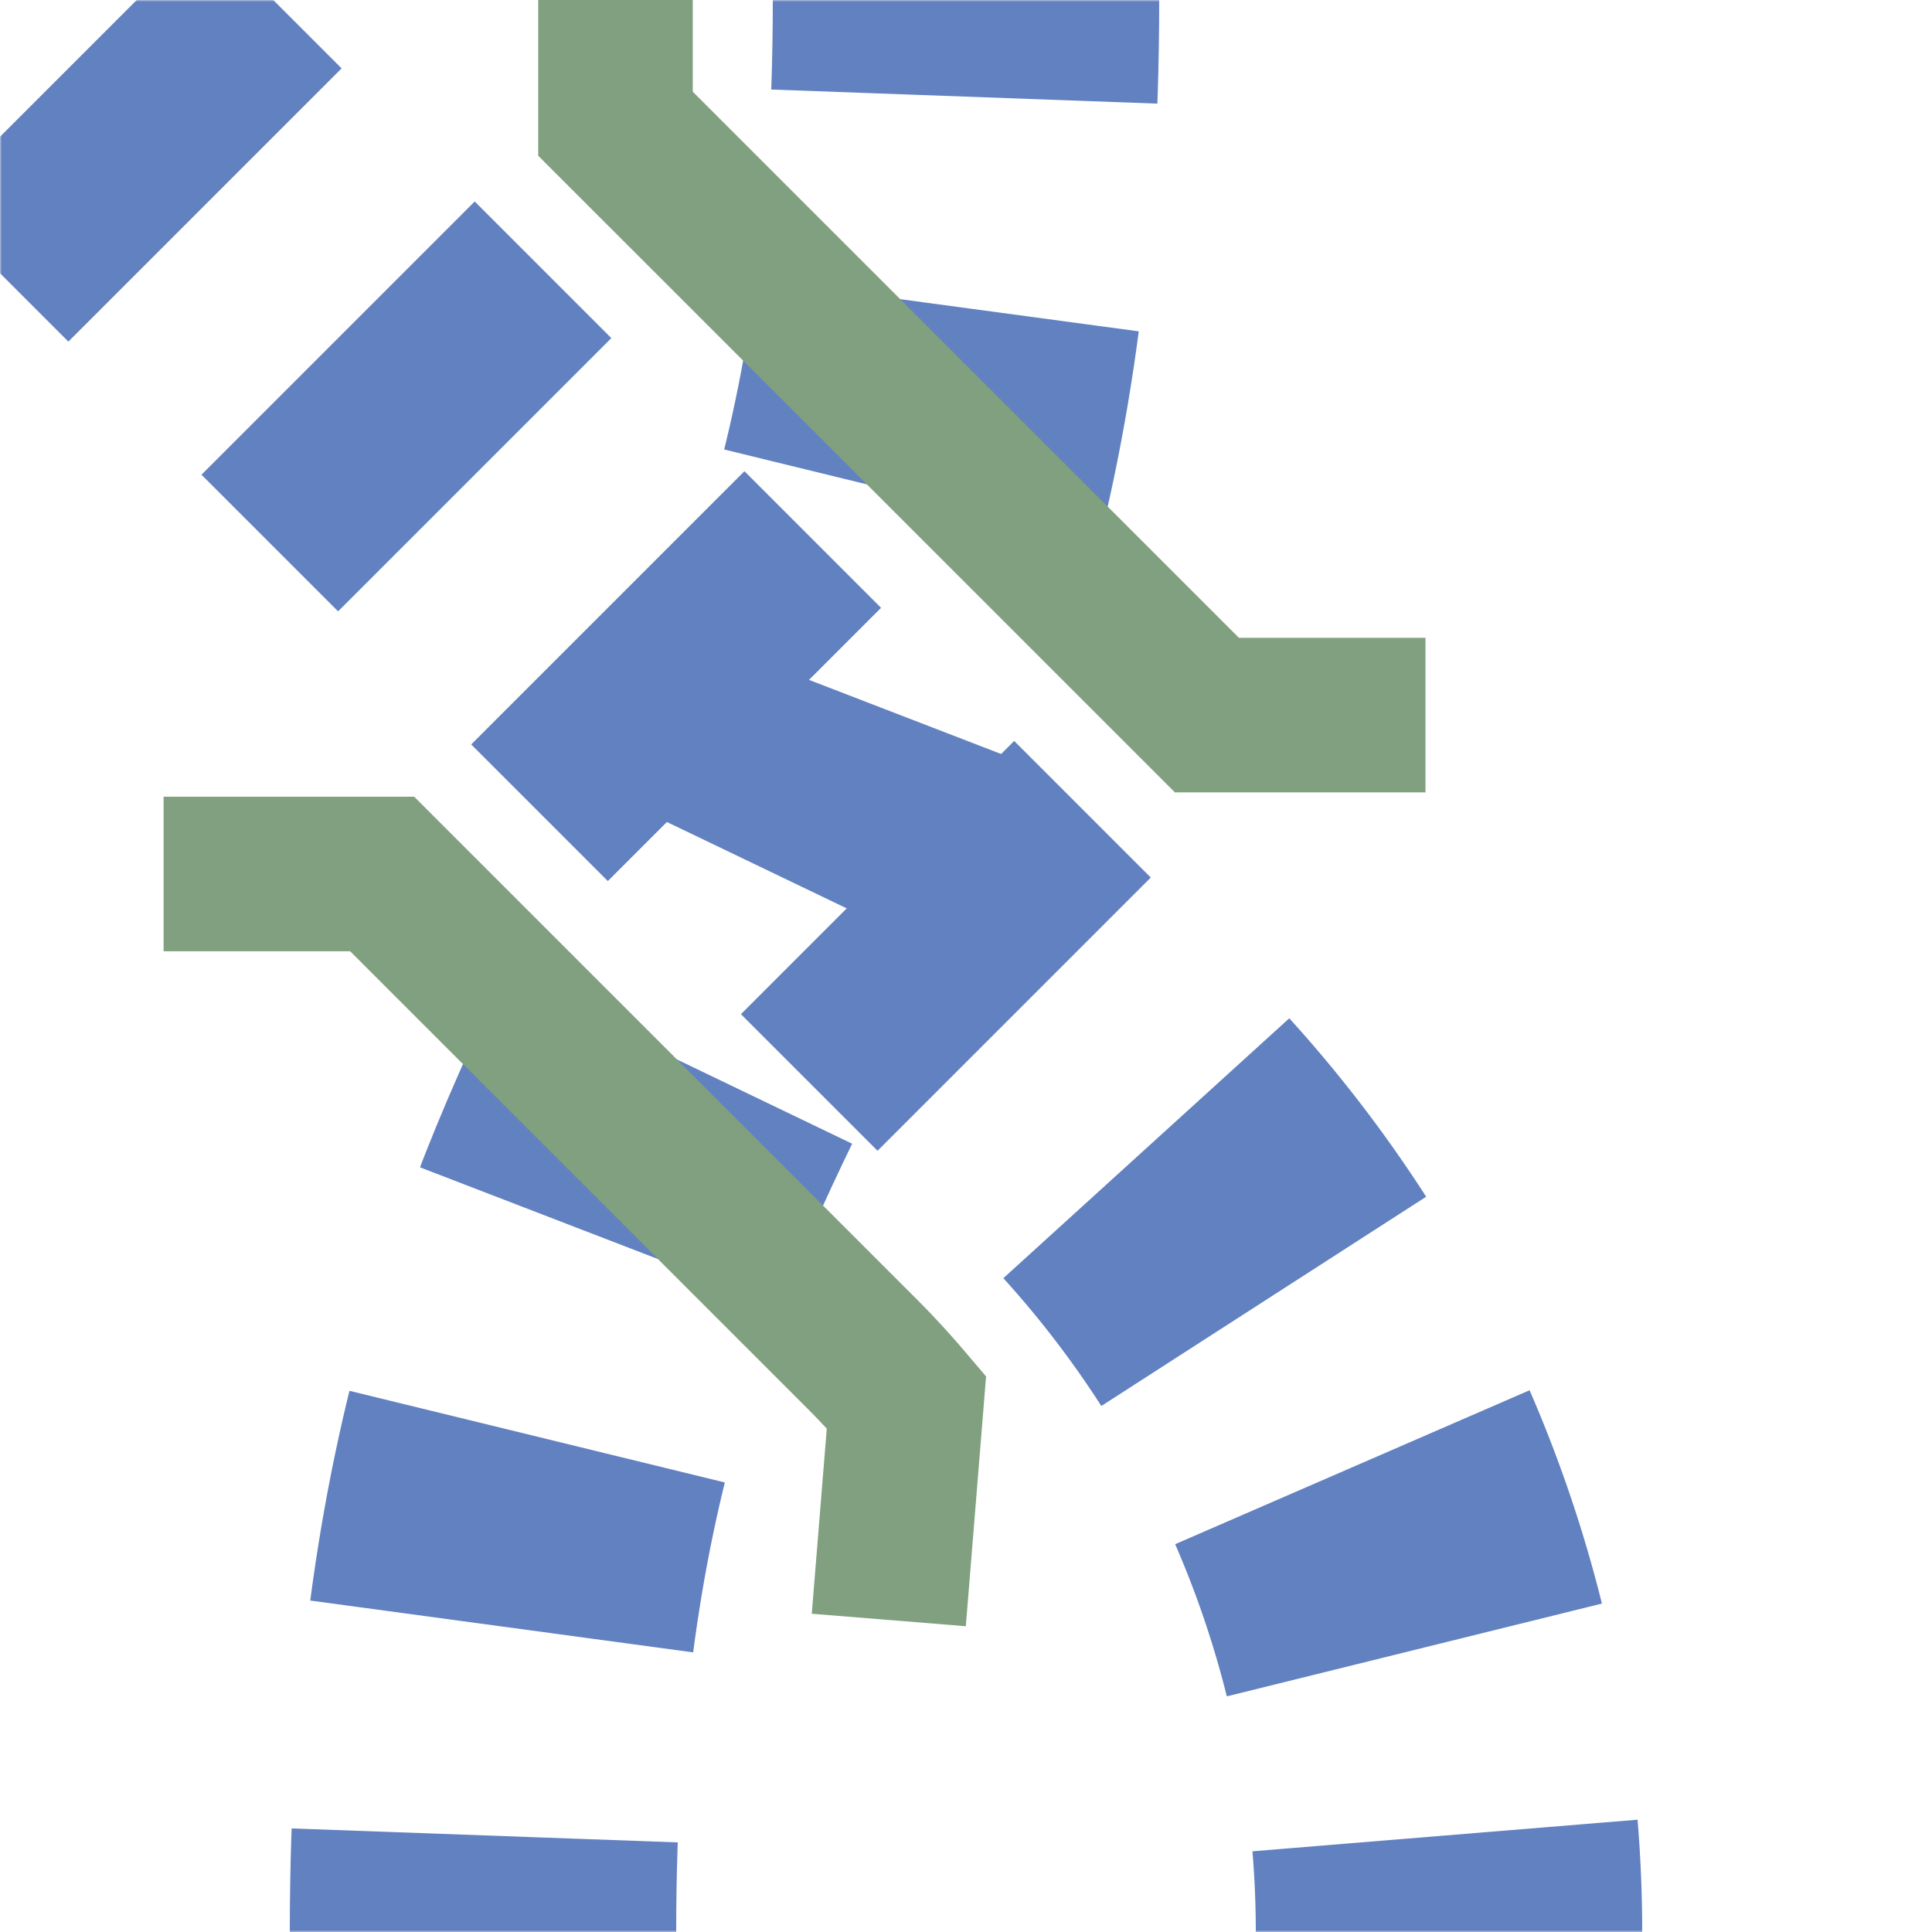
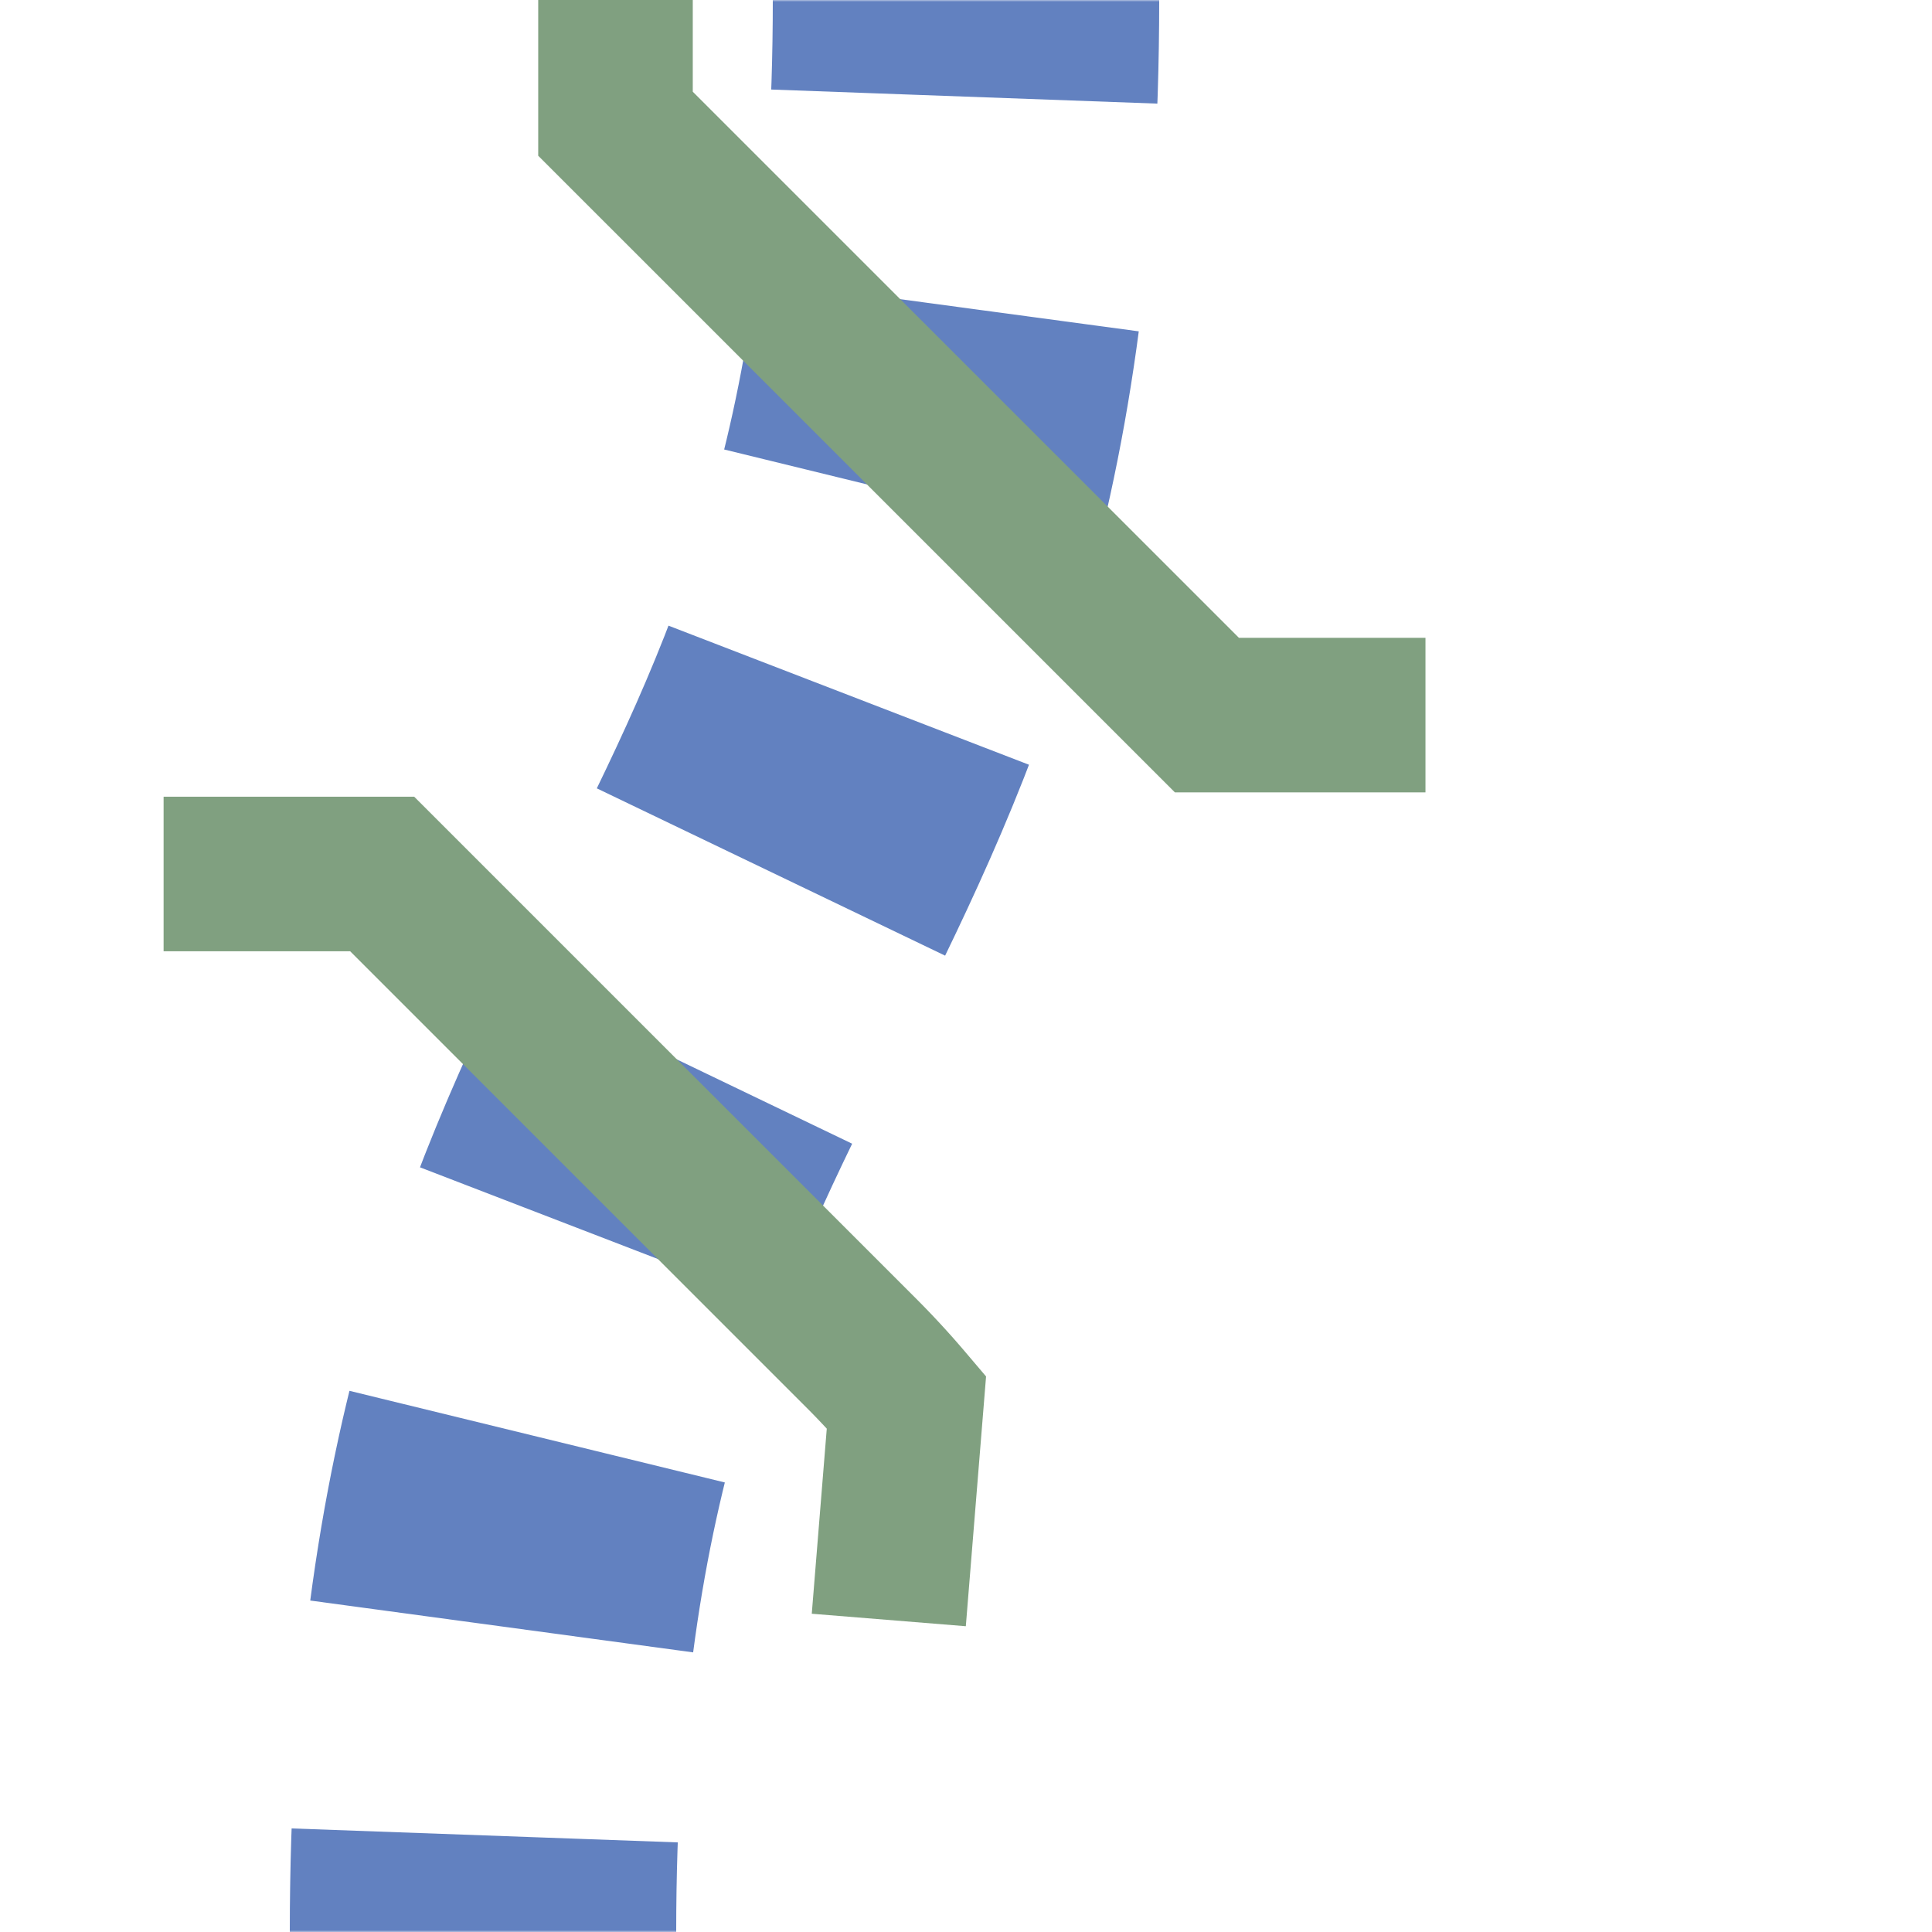
<svg xmlns="http://www.w3.org/2000/svg" width="500" height="500">
  <title>uextvSHI1+l-STR+4o</title>
  <defs>
    <mask id="m1" x="0" y="0" width="500" height="500" maskUnits="userSpaceOnUse">
      <circle r="999" fill="#FFF" />
      <g stroke="#000" fill="none">
-         <path d="M 250,0 C 250,250 125,250 125,500" stroke-width="20" />
        <path d="M 0,0 500,500" stroke-width="180" />
      </g>
    </mask>
    <mask id="m2" x="0" y="0" width="500" height="500" maskUnits="userSpaceOnUse">
      <circle r="999" fill="#FFF" />
-       <path d="M 0,0 286.61,286.61 A 301.78,301.78 0 0 1 375,500" stroke-width="20" stroke="#000" fill="none" />
    </mask>
  </defs>
  <g stroke="#6281C0" stroke-width="100" fill="none">
    <g mask="url(#m1)">
      <path d="m 0,0 m 500,0 M 250,-25 V 0 C 250,250 125,250 125,500" stroke-dasharray="50,54.276" />
    </g>
    <g mask="url(#m2)">
-       <path d="m 500,0 M 375,525 V 500 A 301.78,301.78 0 0 0 286.61,286.61 L 0,0" stroke-dasharray="50,48.72" />
-     </g>
+       </g>
    <path stroke="#80A080" d="M 368.91,185.06 H 312.34 L 159.29,32.02 v -56.57 m 70.73,443.8 4.57,-56.39 A 211.78,211.78 0 0 0 222.97,350.25 L 98.91,226.19 H 42.34" stroke-width="40" />
  </g>
</svg>